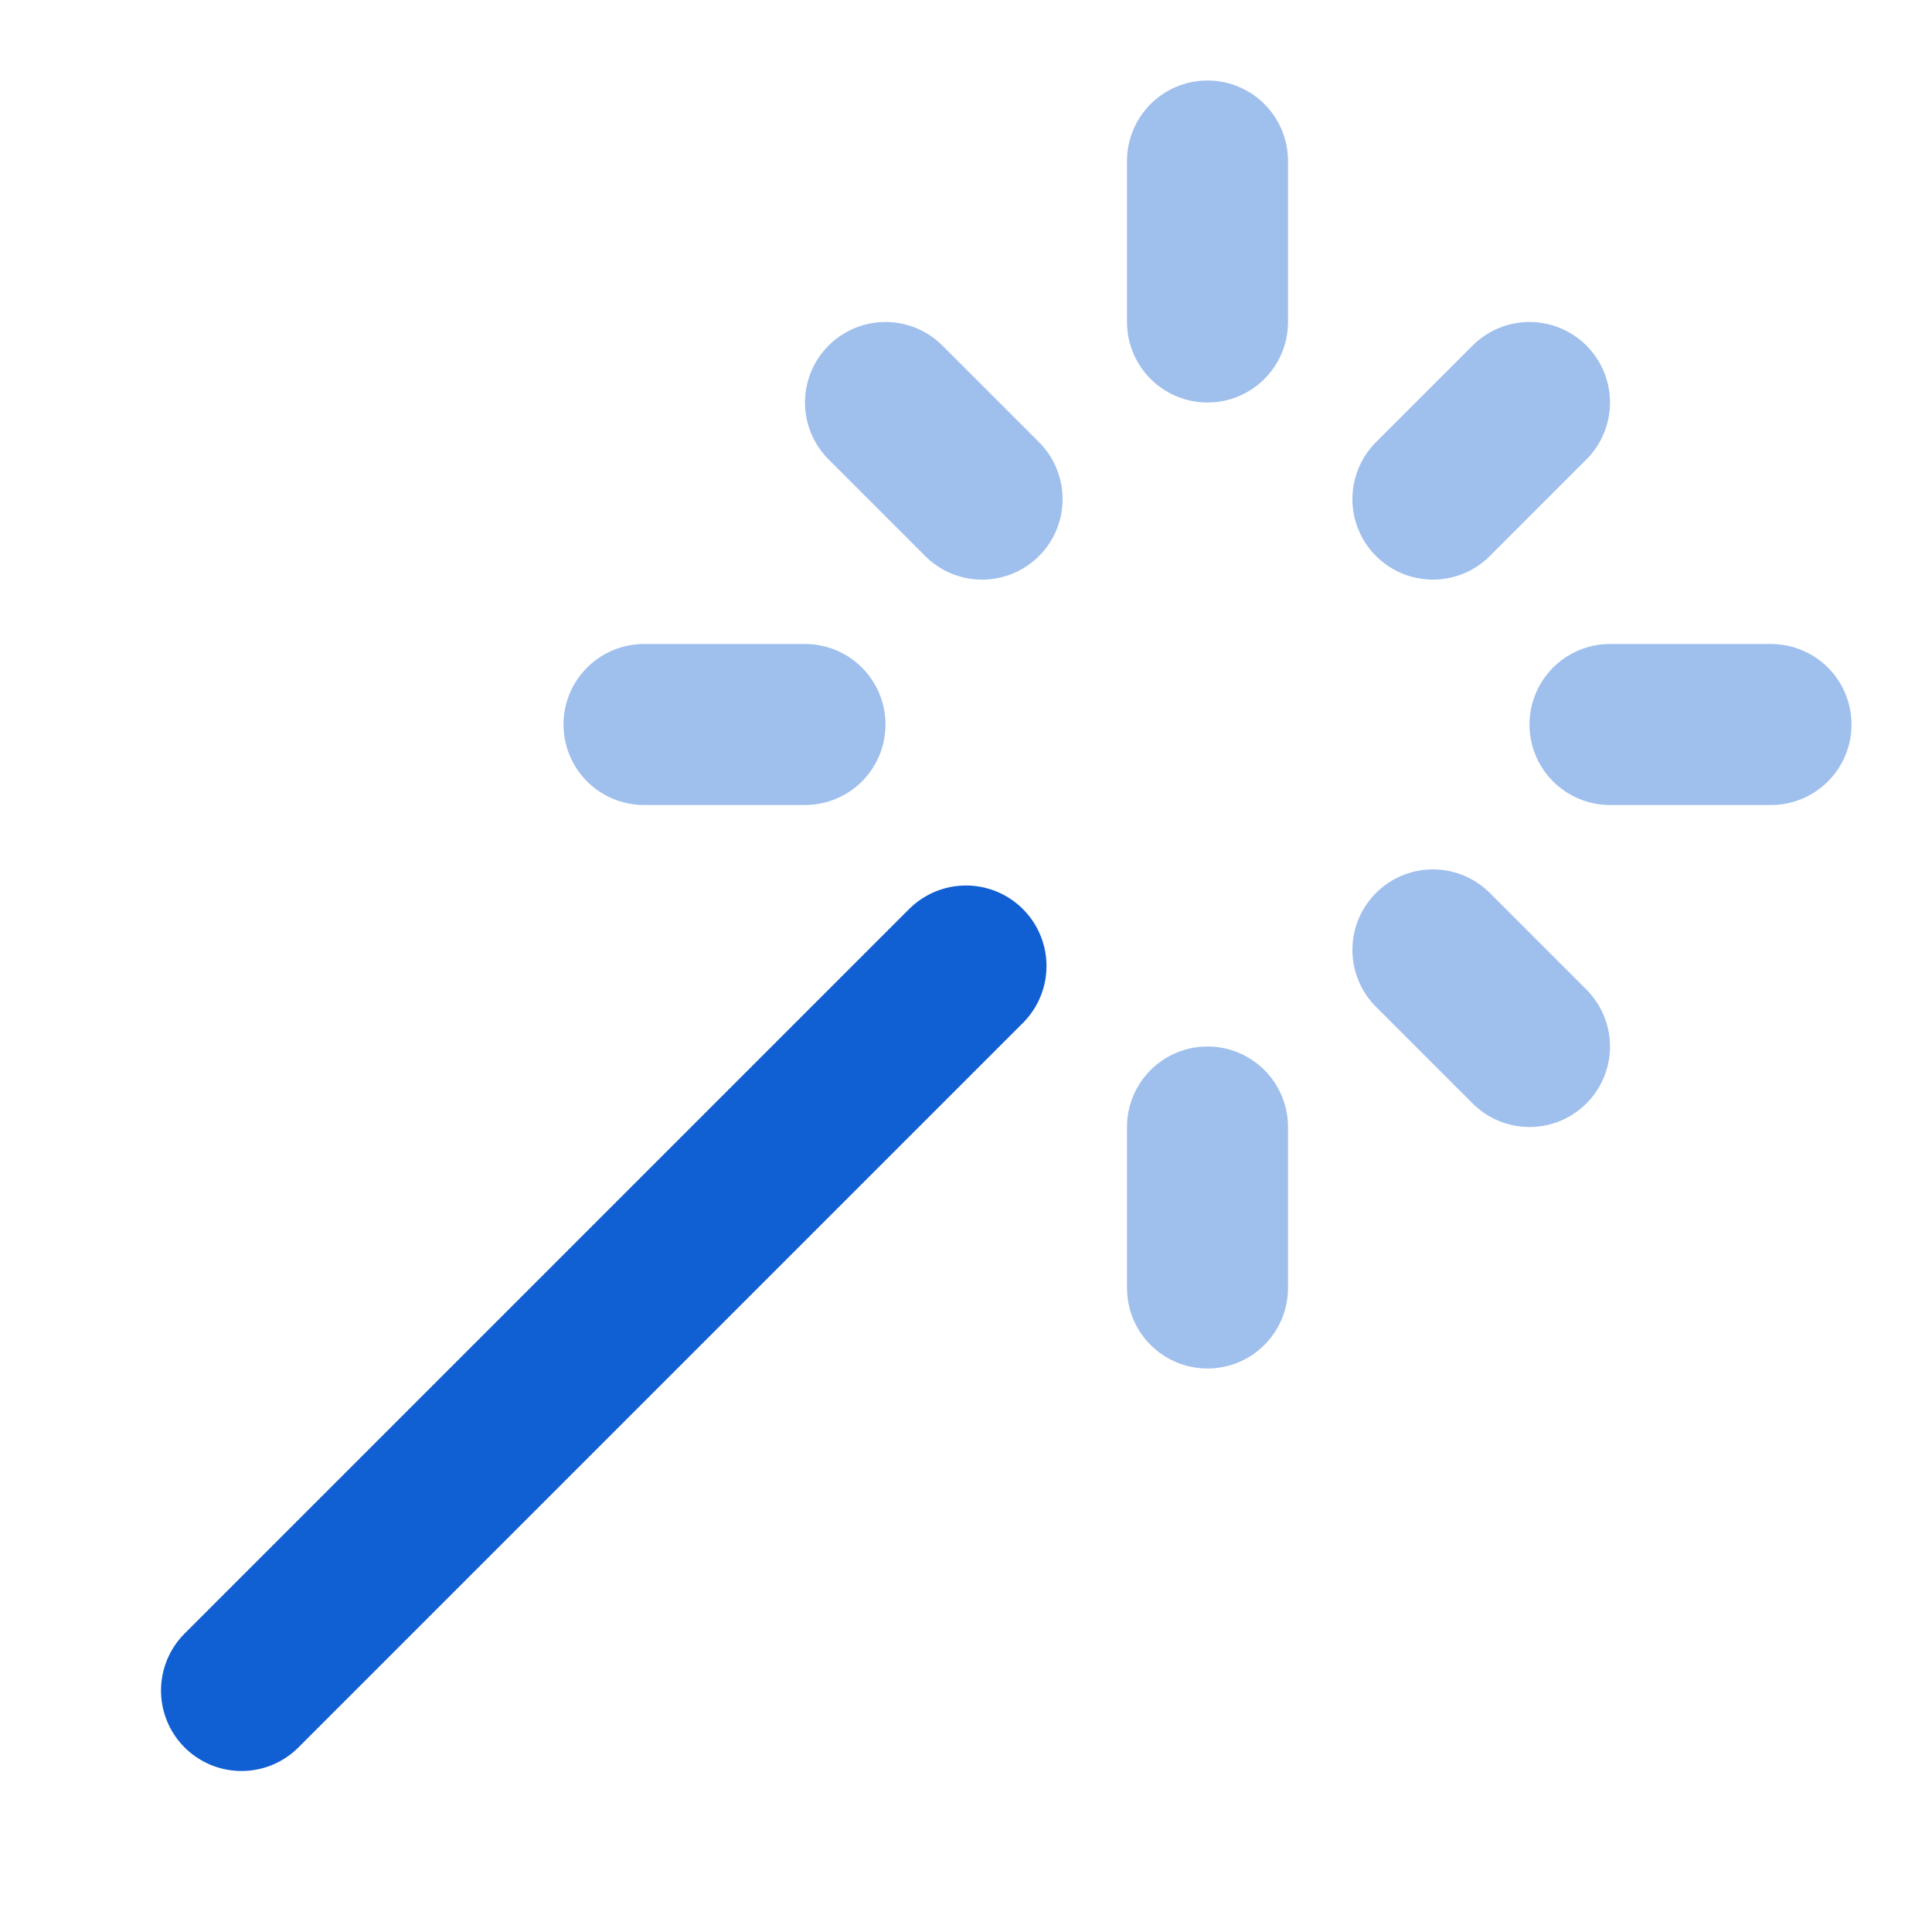
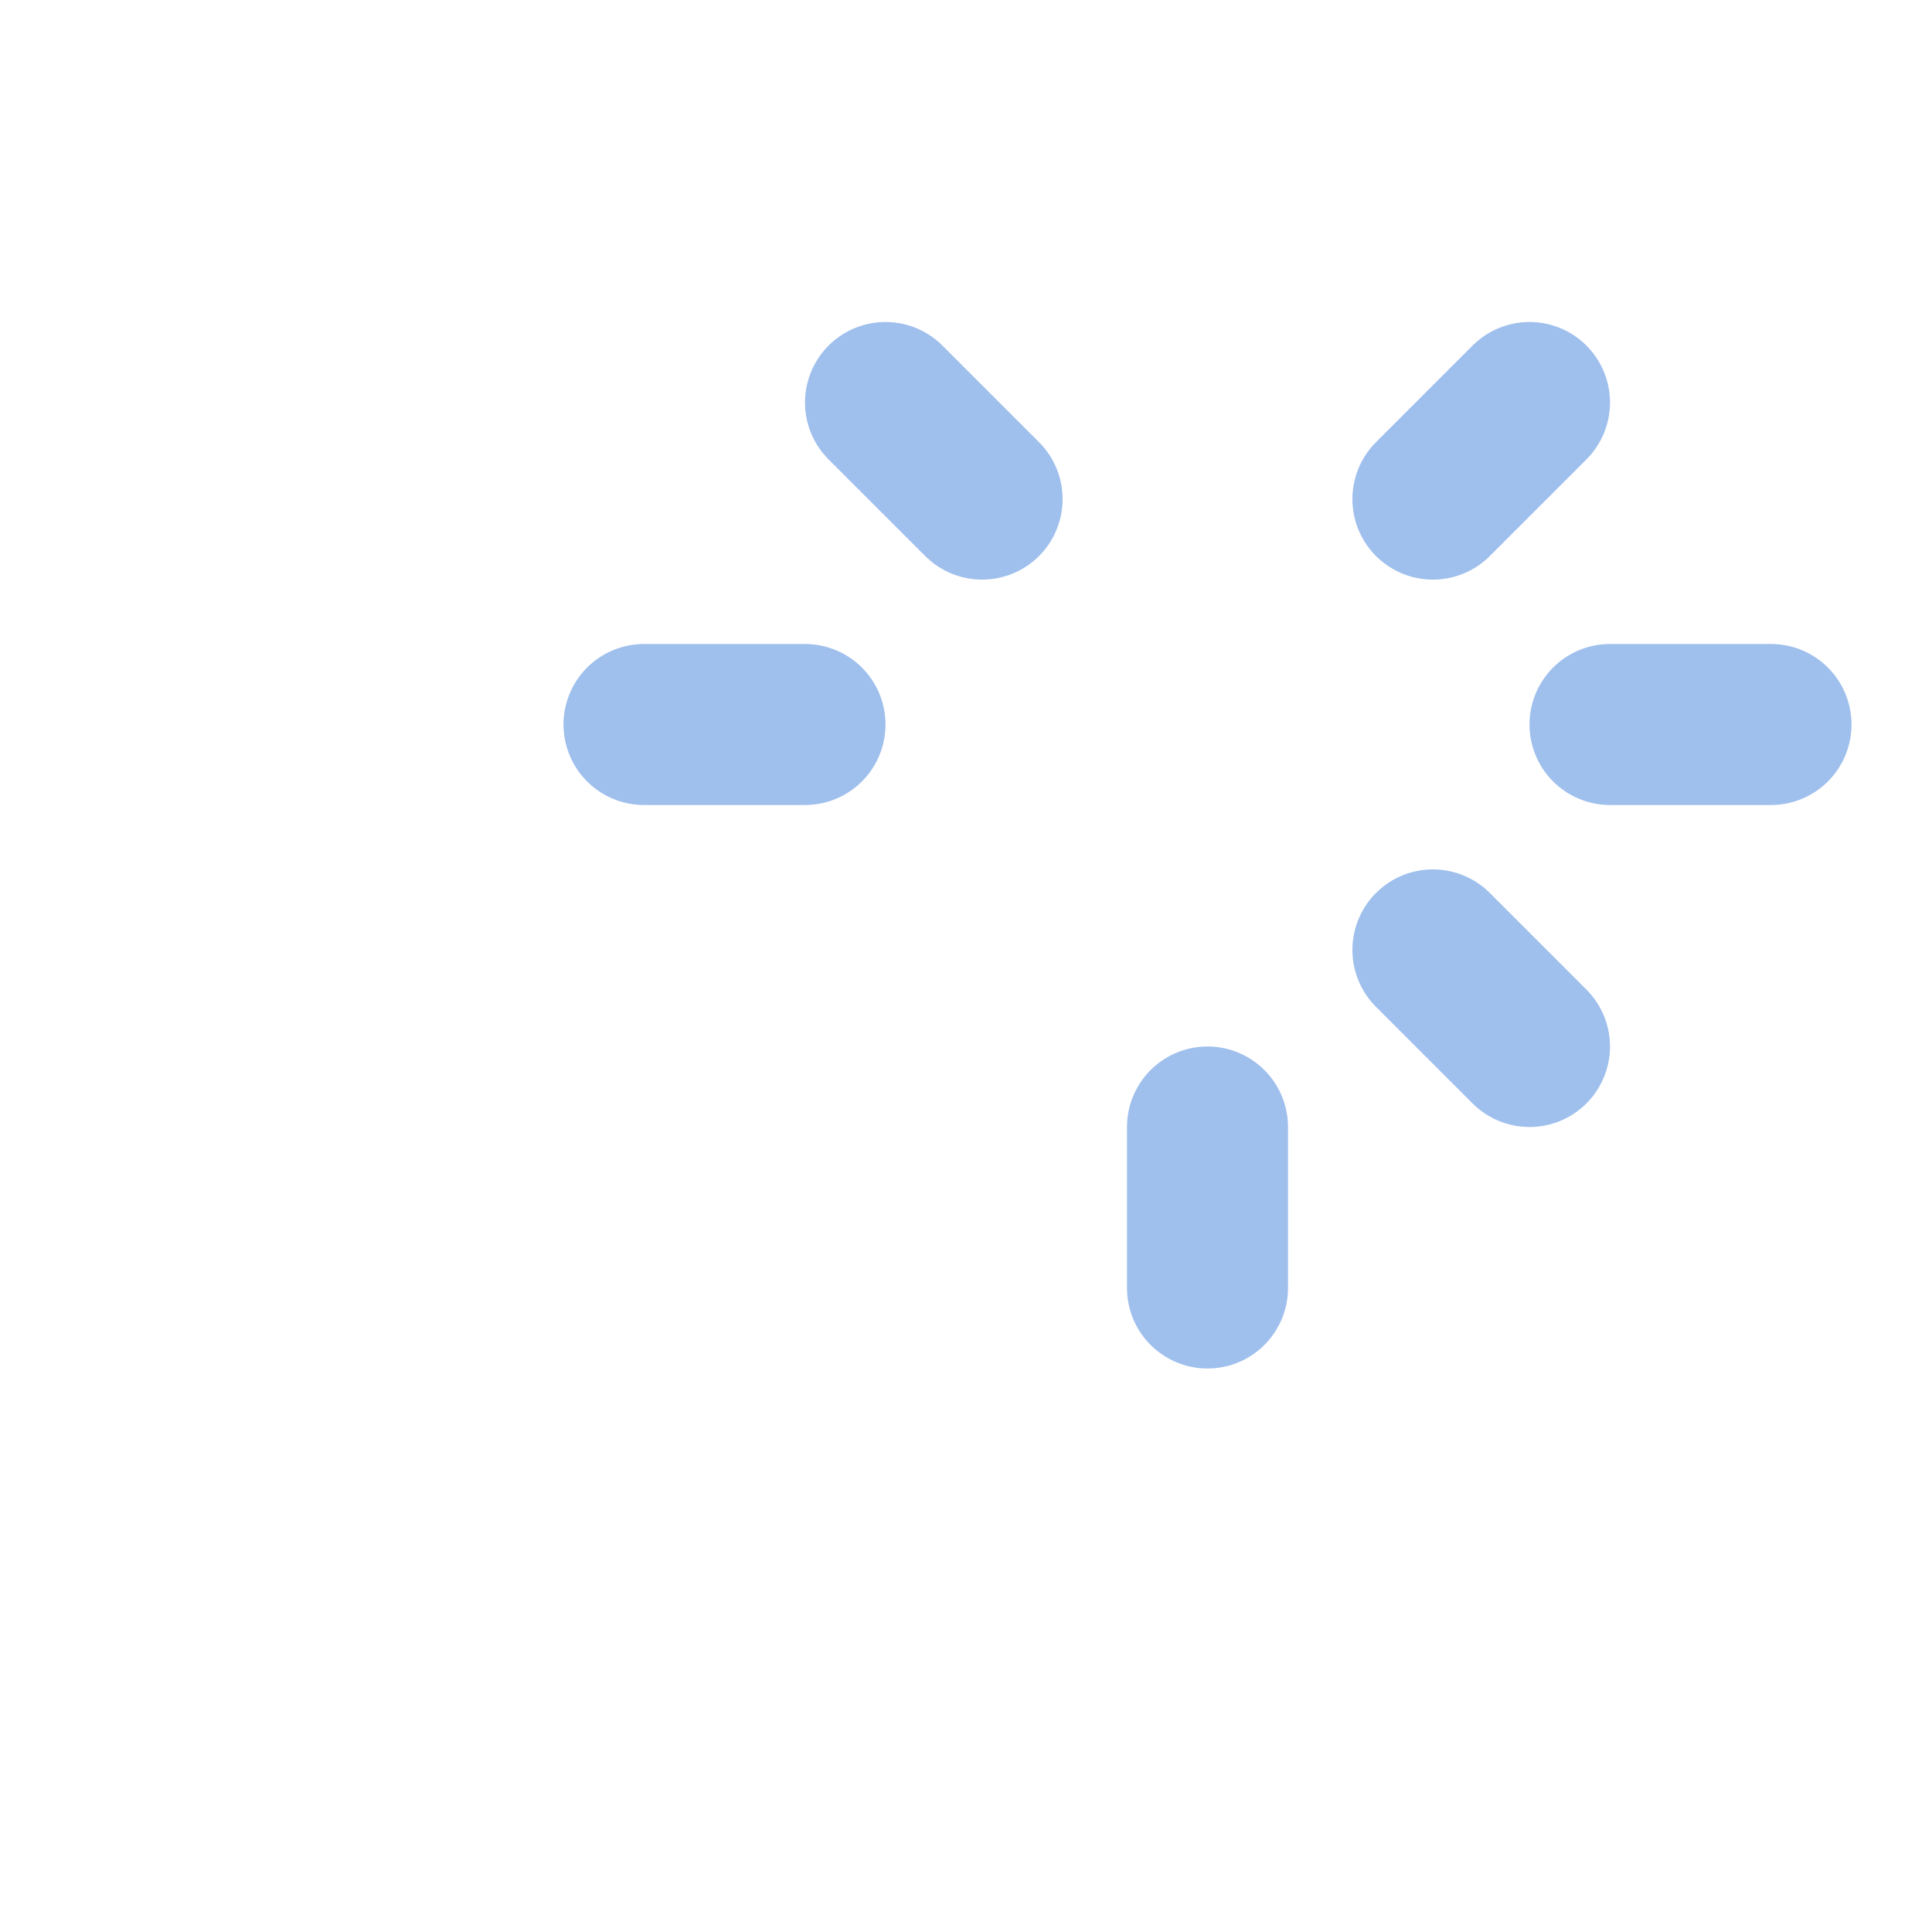
<svg xmlns="http://www.w3.org/2000/svg" width="24" height="24" viewBox="0 0 24 24" fill="none">
-   <path opacity="0.4" d="M15 4V2M15 16V14M8 9H10M20 9H22M17.8 11.8L19 13M17.8 6.2L19 5M12.2 6.2L11 5" stroke="#105FD3" stroke-width="2" stroke-linecap="round" stroke-linejoin="round" />
-   <path d="M3 21L12 12" stroke="#105FD3" stroke-width="2" stroke-linecap="round" stroke-linejoin="round" />
+   <path opacity="0.4" d="M15 4M15 16V14M8 9H10M20 9H22M17.8 11.8L19 13M17.8 6.2L19 5M12.2 6.2L11 5" stroke="#105FD3" stroke-width="2" stroke-linecap="round" stroke-linejoin="round" />
</svg>